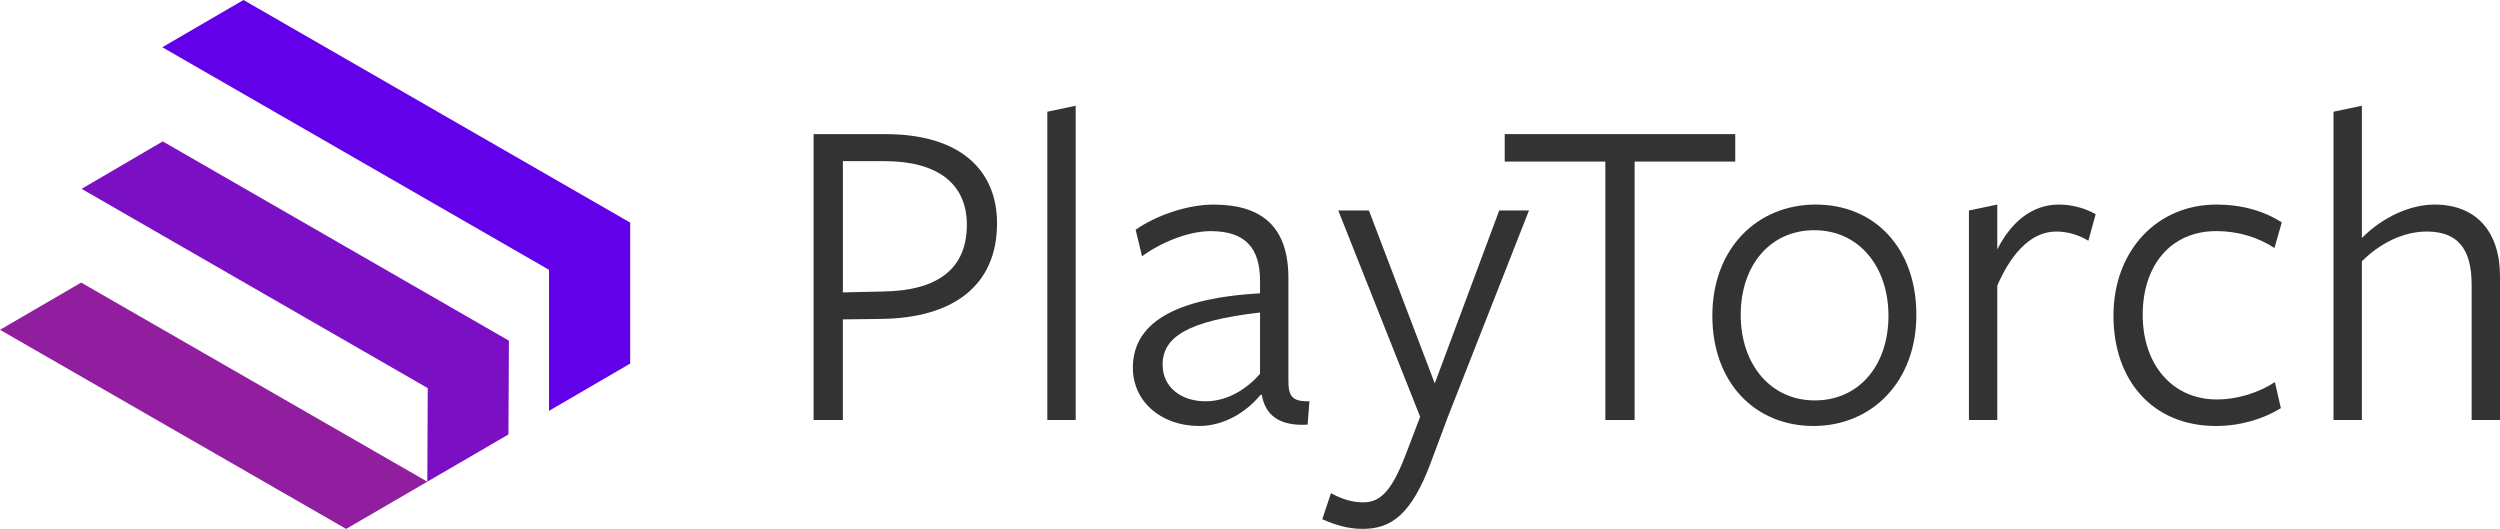
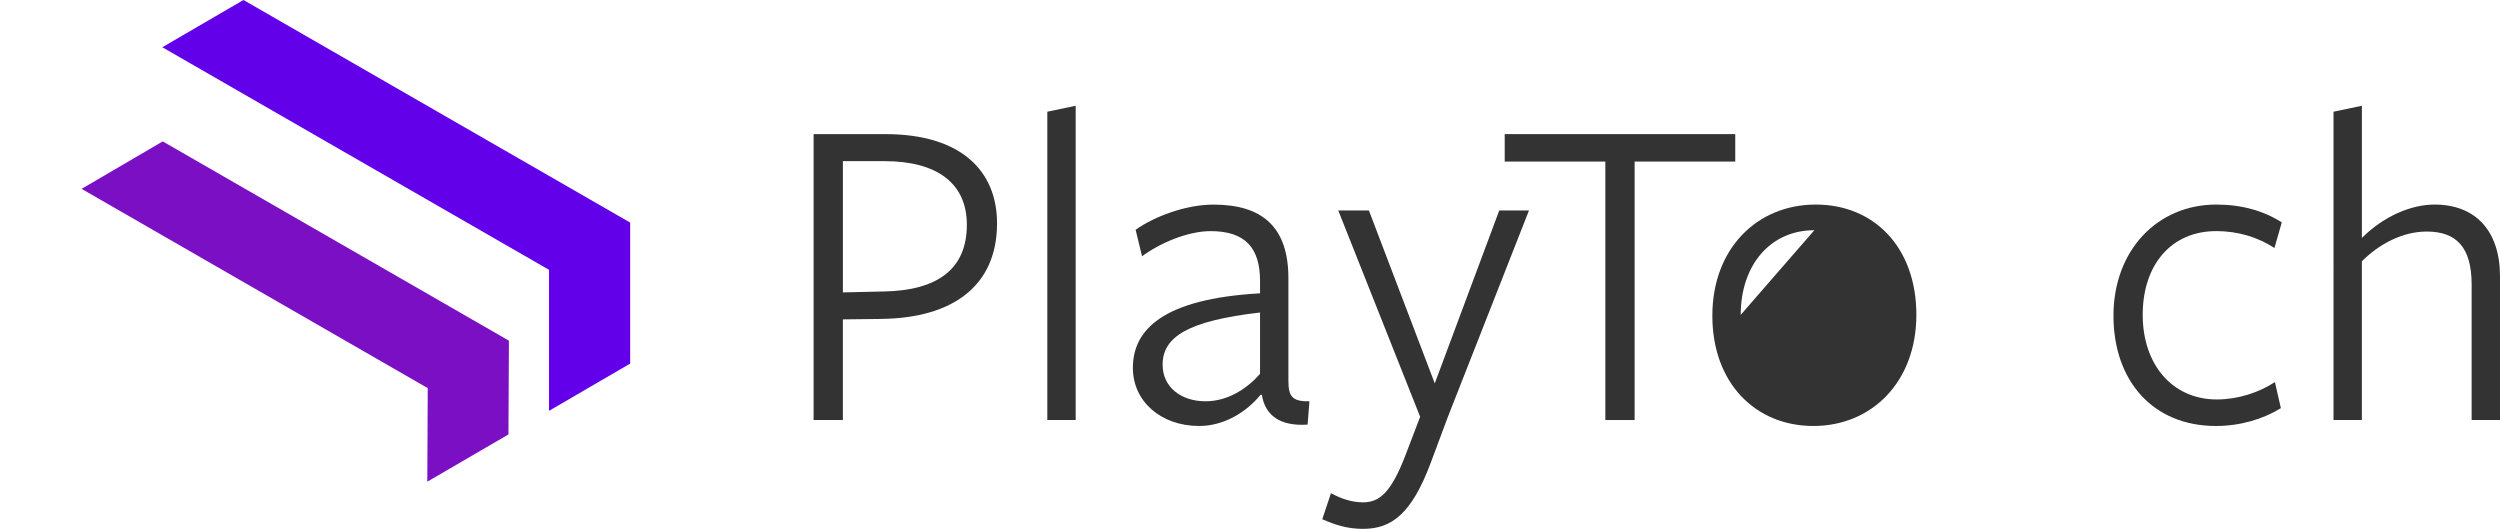
<svg xmlns="http://www.w3.org/2000/svg" id="Layer_2" viewBox="0 0 600.2 126.98">
  <defs>
    <style>.cls-1{fill:#911e9e;}.cls-2{fill:#333;}.cls-3{fill:#6200ea;}.cls-4{fill:#7a0fc4;}</style>
  </defs>
  <g id="Layer_1-2">
    <g>
      <g>
        <path class="cls-2" d="M211.69,76.57l-9.33,.11v24.16h-7.03V32.2h17.24c18.12,0,26.8,8.79,26.8,21.41,0,15.04-10.65,22.73-27.67,22.95Zm.66-37.89h-9.99v31.52l9.77-.22c12.96-.22,19.99-5.38,19.99-16.03,0-9.77-6.92-15.26-19.77-15.26Z" />
        <path class="cls-2" d="M251.44,100.84V26.82l6.81-1.43V100.84h-6.81Z" />
        <path class="cls-2" d="M302.62,94.8c-3.4,4.17-8.79,7.47-14.72,7.47-9.22,0-15.92-5.93-15.92-13.95,0-9.11,7.14-16.58,30.53-17.9v-2.96c0-7.91-3.51-11.97-11.86-11.97-5.49,0-12.19,2.86-16.47,6.04l-1.54-6.37c4.5-3.19,12.08-6.04,18.67-6.04,11.64,0,18.12,5.27,18.01,18.01v24.16c0,3.62,.66,5.16,5.05,5.05l-.44,5.6c-6.59,.44-10.21-2.2-10.98-7.14h-.33Zm-.11-19.77c-17.24,1.98-23.39,5.82-23.39,12.52,0,5.38,4.39,8.79,10.32,8.79,5.38,0,9.99-3.07,13.07-6.59v-14.71Z" />
        <path class="cls-2" d="M347.53,100.29l-4.06,10.87c-4.61,12.3-9.44,15.81-16.25,15.81-3.84,0-6.7-.99-9.77-2.31l2.09-6.26c2.42,1.32,4.94,2.2,7.69,2.2,3.84,0,6.7-2.09,10.32-11.64l3.4-8.9-19.66-49.53h7.36l15.81,41.51,15.48-41.51h7.14l-19.55,49.75Z" />
        <path class="cls-2" d="M392.44,38.79v62.05h-7.03V38.79h-24.16v-6.59h55.35v6.59h-24.16Z" />
-         <path class="cls-2" d="M435.37,102.27c-13.95,0-24.27-10.32-24.27-26.47s10.76-26.69,24.82-26.69,24.16,10.32,24.16,26.47-10.76,26.69-24.71,26.69Zm.22-47c-10.65,0-17.68,8.46-17.68,20.32s7.14,20.54,17.79,20.54,17.68-8.46,17.68-20.32-7.14-20.54-17.79-20.54Z" />
-         <path class="cls-2" d="M479.51,100.84h-6.81V50.54l6.81-1.43v10.76c3.29-6.48,8.24-10.76,14.83-10.76,3.29,0,6.48,.99,8.79,2.31l-1.76,6.37c-2.2-1.32-4.83-2.2-7.69-2.2-5.27,0-10.21,3.95-14.17,12.96v32.29Z" />
+         <path class="cls-2" d="M435.37,102.27c-13.95,0-24.27-10.32-24.27-26.47s10.76-26.69,24.82-26.69,24.16,10.32,24.16,26.47-10.76,26.69-24.71,26.69Zm.22-47c-10.65,0-17.68,8.46-17.68,20.32Z" />
        <path class="cls-2" d="M532,102.27c-15.15,0-24.6-10.87-24.6-26.47s10.43-26.69,24.71-26.69c6.15,0,11.42,1.54,15.7,4.28l-1.76,6.15c-3.84-2.53-8.68-4.06-13.95-4.06-10.87,0-17.68,8.13-17.68,20.1s7.14,20.32,17.79,20.32c5.05,0,10.1-1.65,13.95-4.17l1.43,6.26c-4.28,2.64-9.77,4.28-15.59,4.28Z" />
        <path class="cls-2" d="M593.39,100.84v-32.51c0-8.79-3.51-12.74-10.76-12.74-5.82,0-11.42,2.97-15.59,7.14v38.11h-6.81V26.82l6.81-1.43v31.74c5.27-5.27,11.86-8.02,17.46-8.02,9.77,0,15.7,6.26,15.7,17.24v34.48h-6.81Z" />
      </g>
      <g>
-         <polygon class="cls-1" points="83.1 126.98 0 79.18 19.48 67.84 102.59 115.64 83.1 126.98" />
        <polygon class="cls-3" points="131.81 64.78 38.97 11.34 58.45 0 151.29 53.44 151.29 87.29 131.81 98.63 131.81 64.78" />
        <polygon class="cls-4" points="39.07 33.95 19.59 45.34 102.69 93.18 102.59 115.64 122.07 104.3 122.18 81.79 39.07 33.95" />
      </g>
    </g>
  </g>
</svg>